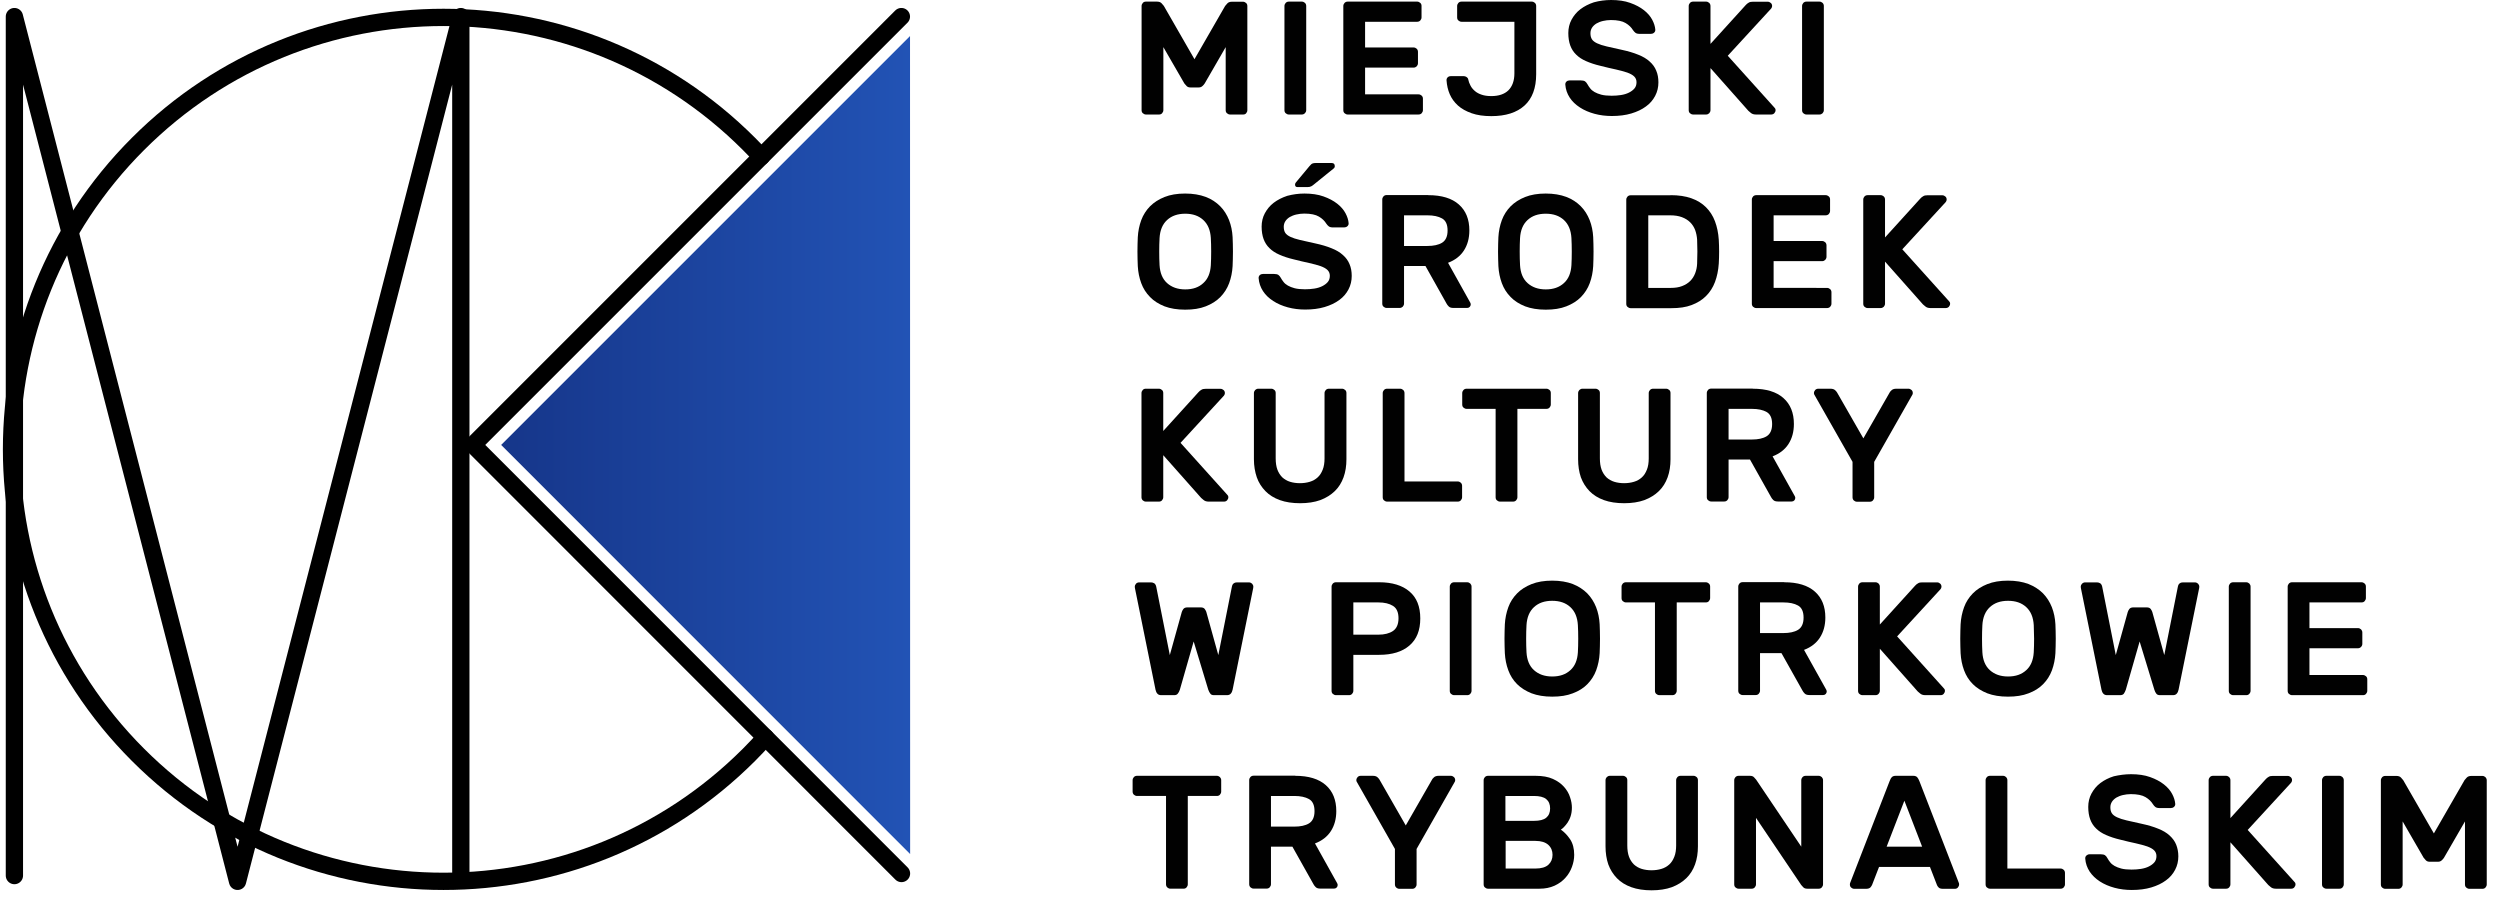
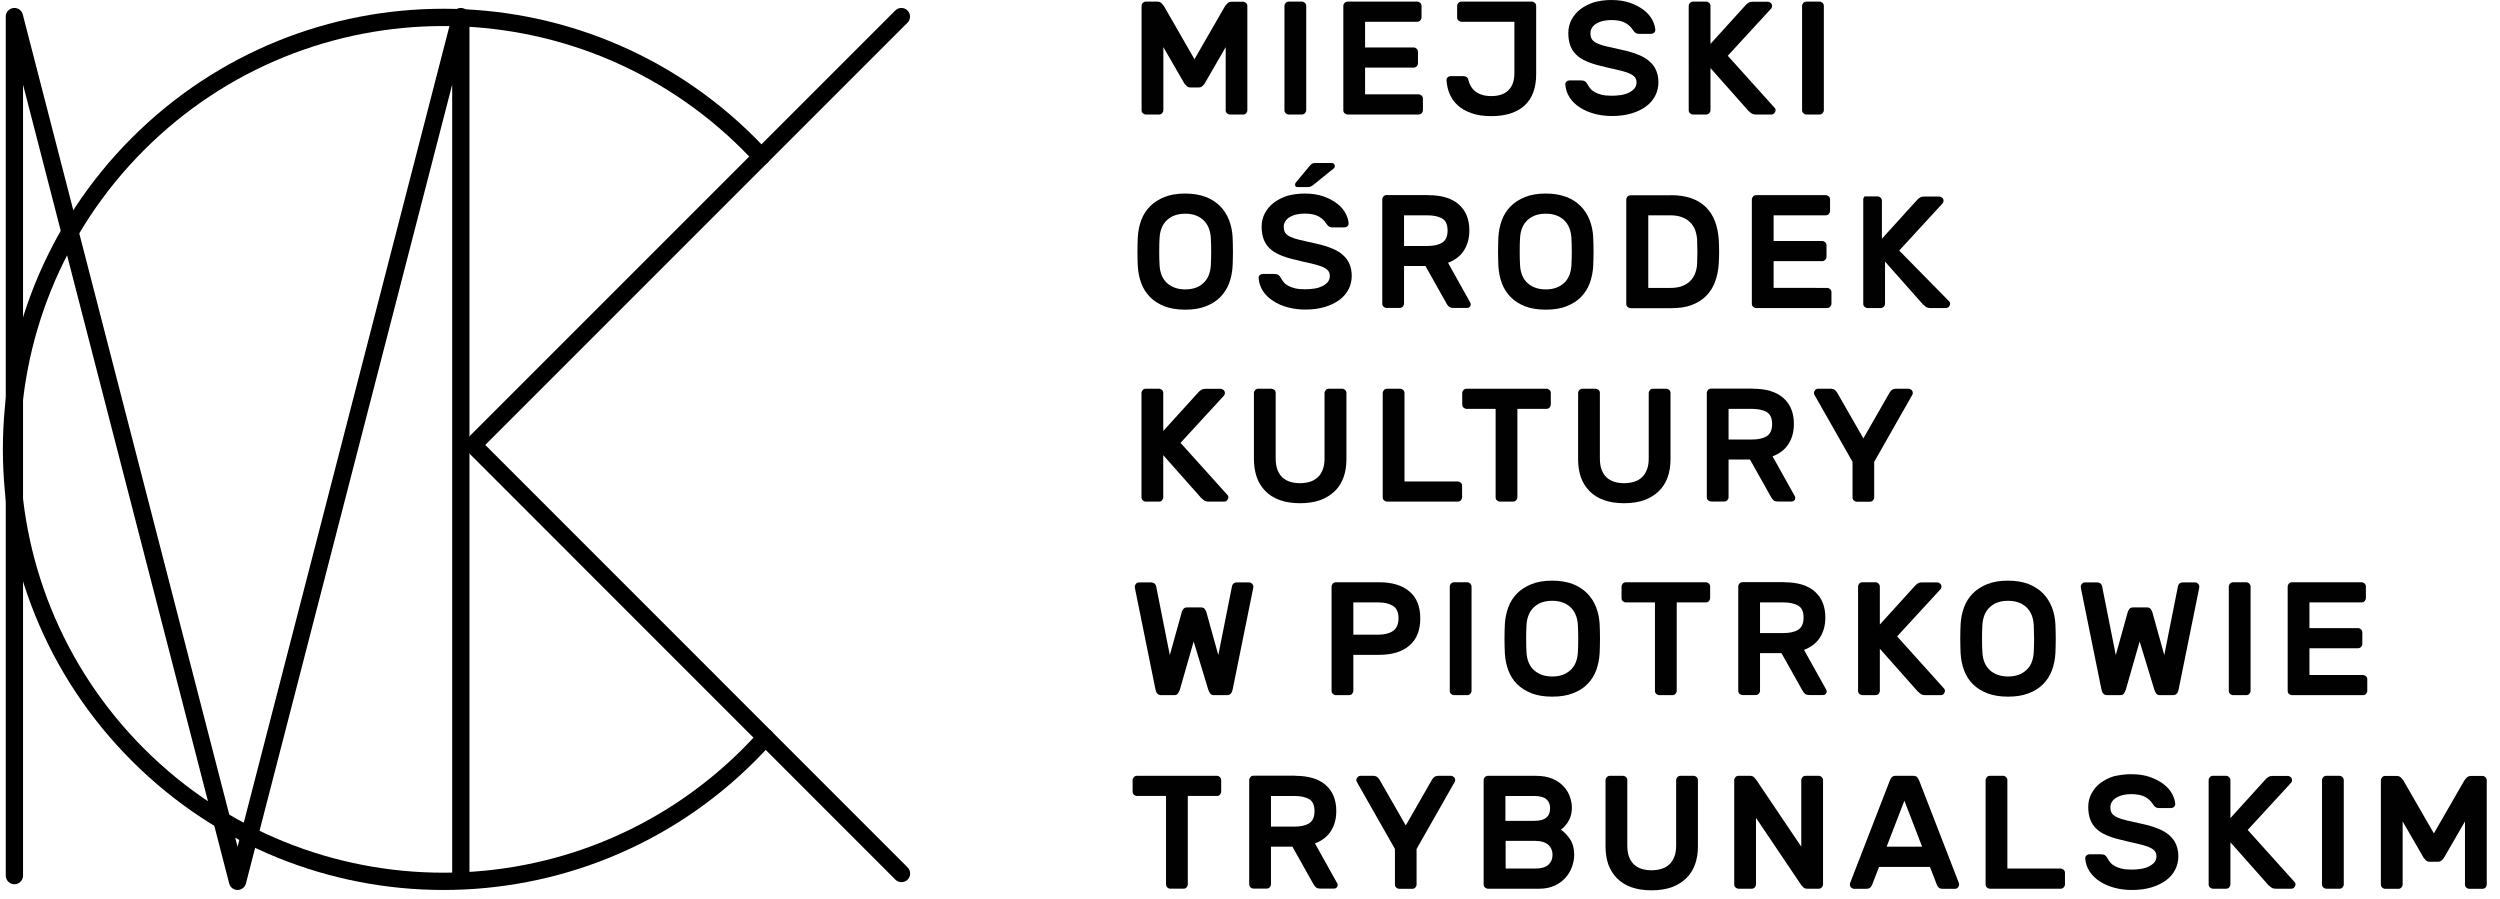
<svg xmlns="http://www.w3.org/2000/svg" x="0px" y="0px" width="217px" height="78px" viewBox="0 0 217 78" style="enable-background:new 0 0 217 78;" xml:space="preserve">
  <style type="text/css">	.st0{fill:none;stroke:#000000;stroke-width:1.5;stroke-linecap:round;stroke-linejoin:round;stroke-miterlimit:10;}	.st1{fill:url(#SVGID_1_);}	.st2{fill:#010101;}</style>
  <g id="Warstwa_1" />
  <g id="Warstwa_2">
    <g>
      <polyline class="st0" points="40,76 40,1.44 20.62,76.5 1.25,1.44 1.25,76   " />
      <polyline class="st0" points="78.24,1.44 41.06,38.62 78.25,75.82   " />
      <linearGradient id="SVGID_1_" gradientUnits="userSpaceOnUse" x1="43.497" y1="38.626" x2="79" y2="38.626">
        <stop offset="5.617999e-03" style="stop-color:#16368A" />
        <stop offset="1" style="stop-color:#2253B5" />
      </linearGradient>
-       <polygon class="st1" points="78.99,3.13 43.5,38.62 79,74.13   " />
      <path class="st0" d="M66.44,64.01c-0.46,0.51-0.93,1.01-1.43,1.51c-14.64,14.64-38.39,14.64-53.03,0s-14.64-38.39,0-53.03    s38.39-14.64,53.03,0c0.36,0.36,0.72,0.74,1.07,1.11" />
    </g>
    <g>
      <path class="st2" d="M103.68,5.14l2.66-4.62c0.04-0.05,0.1-0.12,0.19-0.22c0.09-0.1,0.23-0.15,0.41-0.15h0.95    c0.1,0,0.19,0.04,0.27,0.11s0.11,0.16,0.11,0.27v9.04c0,0.1-0.04,0.19-0.11,0.27S108,9.94,107.9,9.94h-1.13    c-0.1,0-0.19-0.04-0.27-0.11s-0.11-0.16-0.11-0.27V4.09l-1.82,3.15c-0.05,0.08-0.11,0.15-0.2,0.23c-0.08,0.08-0.19,0.12-0.32,0.12    h-0.73c-0.13,0-0.24-0.04-0.32-0.12c-0.08-0.08-0.15-0.16-0.2-0.23l-1.82-3.15v5.47c0,0.1-0.04,0.19-0.11,0.27    s-0.16,0.11-0.27,0.11h-1.13c-0.1,0-0.19-0.04-0.27-0.11s-0.11-0.16-0.11-0.27V0.52c0-0.1,0.04-0.19,0.11-0.27    s0.16-0.11,0.27-0.11h0.95c0.19,0,0.32,0.05,0.41,0.15c0.09,0.1,0.15,0.18,0.19,0.22L103.68,5.14z" />
      <path class="st2" d="M111.87,9.94c-0.1,0-0.19-0.04-0.27-0.11c-0.08-0.07-0.11-0.16-0.11-0.27V0.52c0-0.1,0.04-0.19,0.11-0.27    c0.07-0.07,0.16-0.11,0.27-0.11h1.13c0.1,0,0.19,0.04,0.27,0.11c0.07,0.07,0.11,0.16,0.11,0.27v9.04c0,0.1-0.04,0.19-0.11,0.27    c-0.08,0.07-0.16,0.11-0.27,0.11H111.87z" />
      <path class="st2" d="M123.13,8.19c0.1,0,0.19,0.04,0.27,0.11c0.08,0.08,0.11,0.16,0.11,0.27v0.99c0,0.1-0.04,0.19-0.11,0.27    c-0.07,0.07-0.16,0.11-0.27,0.11h-6.15c-0.1,0-0.19-0.04-0.27-0.11c-0.08-0.07-0.11-0.16-0.11-0.27V0.52    c0-0.1,0.04-0.19,0.11-0.27c0.07-0.07,0.16-0.11,0.27-0.11h6.03c0.1,0,0.19,0.04,0.27,0.11c0.08,0.07,0.11,0.16,0.11,0.27v0.99    c0,0.1-0.04,0.19-0.11,0.27c-0.07,0.07-0.16,0.11-0.27,0.11h-4.52v2.23h4.21c0.1,0,0.19,0.04,0.27,0.11    c0.07,0.07,0.11,0.16,0.11,0.27v0.99c0,0.1-0.04,0.19-0.11,0.27c-0.08,0.07-0.16,0.11-0.27,0.11h-4.21v2.32H123.13z" />
      <path class="st2" d="M131.45,1.89h-4.59c-0.1,0-0.19-0.04-0.27-0.11c-0.08-0.07-0.11-0.16-0.11-0.27V0.52    c0-0.1,0.04-0.19,0.11-0.27c0.07-0.07,0.16-0.11,0.27-0.11h6.1c0.1,0,0.19,0.04,0.27,0.11c0.07,0.07,0.11,0.16,0.11,0.27v5.92    c0,1.2-0.34,2.11-1.01,2.72s-1.63,0.92-2.88,0.92c-0.66,0-1.23-0.08-1.71-0.25s-0.88-0.39-1.19-0.67    c-0.31-0.28-0.55-0.61-0.71-0.98c-0.16-0.37-0.25-0.77-0.28-1.2c-0.01-0.11,0.03-0.2,0.1-0.27s0.17-0.1,0.27-0.1h1.13    c0.07,0,0.15,0.02,0.23,0.07c0.08,0.05,0.13,0.11,0.15,0.2c0.04,0.19,0.1,0.37,0.2,0.55c0.09,0.18,0.22,0.33,0.38,0.47    c0.16,0.14,0.35,0.24,0.59,0.32c0.23,0.08,0.51,0.12,0.84,0.12c0.64,0,1.14-0.17,1.48-0.5c0.34-0.34,0.52-0.83,0.52-1.47V1.89z" />
      <path class="st2" d="M139.85,0c0.62,0,1.18,0.08,1.65,0.25c0.48,0.17,0.87,0.38,1.19,0.63s0.56,0.53,0.72,0.83    c0.16,0.3,0.25,0.59,0.27,0.86c0.01,0.11-0.03,0.2-0.11,0.27c-0.08,0.07-0.17,0.1-0.27,0.1h-0.98c-0.16,0-0.28-0.03-0.36-0.09    c-0.08-0.06-0.15-0.14-0.22-0.24c-0.14-0.23-0.35-0.44-0.64-0.61c-0.28-0.17-0.71-0.26-1.27-0.26c-0.24,0-0.47,0.03-0.69,0.08    c-0.22,0.05-0.41,0.13-0.57,0.22c-0.16,0.1-0.29,0.22-0.38,0.36c-0.09,0.14-0.14,0.3-0.14,0.48c0,0.21,0.04,0.39,0.13,0.53    s0.24,0.25,0.45,0.35c0.21,0.1,0.49,0.19,0.83,0.27c0.34,0.08,0.77,0.18,1.29,0.29c0.56,0.12,1.04,0.26,1.45,0.43    c0.41,0.16,0.74,0.36,0.99,0.59c0.26,0.23,0.45,0.49,0.57,0.79c0.13,0.3,0.19,0.64,0.19,1.02c0,0.42-0.09,0.81-0.28,1.17    c-0.19,0.36-0.45,0.67-0.8,0.92c-0.35,0.26-0.77,0.46-1.27,0.61s-1.07,0.22-1.69,0.22c-0.52,0-1.02-0.06-1.5-0.19    c-0.48-0.13-0.9-0.31-1.27-0.55c-0.37-0.24-0.67-0.52-0.89-0.86c-0.22-0.34-0.35-0.71-0.38-1.12c-0.01-0.11,0.03-0.2,0.1-0.27    c0.08-0.07,0.17-0.1,0.27-0.1h0.98c0.16,0,0.28,0.03,0.36,0.08c0.08,0.06,0.15,0.14,0.21,0.25c0.07,0.12,0.14,0.24,0.24,0.36    c0.09,0.12,0.22,0.23,0.38,0.32c0.16,0.09,0.36,0.17,0.59,0.23c0.24,0.06,0.53,0.09,0.89,0.09c0.28,0,0.55-0.02,0.81-0.06    c0.26-0.04,0.49-0.11,0.69-0.21c0.2-0.1,0.36-0.22,0.48-0.36c0.12-0.14,0.18-0.32,0.18-0.54c0-0.21-0.07-0.37-0.2-0.5    c-0.13-0.13-0.33-0.24-0.6-0.34c-0.27-0.09-0.59-0.18-0.99-0.27c-0.39-0.08-0.84-0.19-1.36-0.32c-0.47-0.11-0.88-0.25-1.22-0.4    c-0.35-0.15-0.64-0.34-0.87-0.57c-0.23-0.22-0.4-0.49-0.51-0.79c-0.11-0.3-0.17-0.67-0.17-1.08s0.09-0.81,0.28-1.16    c0.19-0.35,0.44-0.66,0.77-0.91c0.33-0.25,0.72-0.45,1.17-0.6C138.83,0.07,139.32,0,139.85,0z" />
      <path class="st2" d="M154.03,9.35c0.05,0.05,0.07,0.09,0.08,0.13c0.01,0.04,0.01,0.07,0.01,0.08c0,0.1-0.04,0.19-0.11,0.27    c-0.07,0.07-0.16,0.11-0.27,0.11h-1.33c-0.19,0-0.34-0.05-0.45-0.15c-0.11-0.1-0.18-0.16-0.2-0.17l-3.29-3.71v3.65    c0,0.1-0.04,0.19-0.11,0.27c-0.08,0.07-0.16,0.11-0.27,0.11h-1.13c-0.1,0-0.19-0.04-0.27-0.11c-0.08-0.07-0.11-0.16-0.11-0.27    V0.52c0-0.1,0.04-0.19,0.11-0.27c0.07-0.07,0.16-0.11,0.27-0.11h1.13c0.1,0,0.19,0.04,0.27,0.11c0.07,0.07,0.11,0.16,0.11,0.27    v3.29l3.05-3.36c0.08-0.09,0.17-0.17,0.27-0.22c0.09-0.06,0.21-0.08,0.36-0.08h1.29c0.1,0,0.19,0.04,0.27,0.11    c0.08,0.07,0.11,0.16,0.11,0.27c0,0.07-0.03,0.14-0.08,0.21l-3.77,4.1L154.03,9.35z" />
      <path class="st2" d="M156.8,9.94c-0.1,0-0.19-0.04-0.27-0.11c-0.08-0.07-0.11-0.16-0.11-0.27V0.52c0-0.1,0.04-0.19,0.11-0.27    c0.07-0.07,0.16-0.11,0.27-0.11h1.13c0.1,0,0.19,0.04,0.27,0.11c0.07,0.07,0.11,0.16,0.11,0.27v9.04c0,0.1-0.04,0.19-0.11,0.27    c-0.08,0.07-0.16,0.11-0.27,0.11H156.8z" />
      <path class="st2" d="M98.76,20.59c0.03-0.52,0.13-1.02,0.3-1.48c0.17-0.46,0.43-0.86,0.76-1.2c0.34-0.34,0.76-0.61,1.26-0.81    c0.5-0.2,1.1-0.3,1.79-0.3c0.68,0,1.27,0.1,1.78,0.29s0.92,0.47,1.26,0.81s0.59,0.75,0.77,1.2c0.18,0.46,0.28,0.95,0.31,1.48    c0.01,0.18,0.02,0.37,0.02,0.59c0,0.21,0.01,0.44,0.01,0.67c0,0.23,0,0.45-0.01,0.67c0,0.21-0.01,0.41-0.02,0.59    c-0.03,0.52-0.13,1.02-0.3,1.48c-0.17,0.46-0.43,0.86-0.76,1.2s-0.76,0.61-1.27,0.81c-0.51,0.2-1.1,0.29-1.79,0.29    c-0.69,0-1.29-0.1-1.79-0.29c-0.5-0.2-0.92-0.46-1.26-0.81s-0.59-0.74-0.76-1.2c-0.17-0.46-0.27-0.95-0.3-1.48    c-0.01-0.18-0.02-0.37-0.02-0.59c0-0.21-0.01-0.44-0.01-0.67c0-0.23,0-0.45,0.01-0.67C98.74,20.97,98.75,20.77,98.76,20.59z     M105.1,20.66c-0.04-0.67-0.25-1.19-0.65-1.56c-0.4-0.37-0.92-0.55-1.57-0.55s-1.18,0.18-1.58,0.55c-0.4,0.37-0.61,0.89-0.65,1.56    c-0.02,0.35-0.03,0.75-0.03,1.18s0.01,0.83,0.03,1.18c0.04,0.67,0.25,1.19,0.65,1.55c0.4,0.36,0.92,0.55,1.58,0.55    s1.18-0.18,1.57-0.55c0.4-0.36,0.61-0.88,0.65-1.55c0.02-0.35,0.03-0.75,0.03-1.18S105.12,21.02,105.1,20.66z" />
      <path class="st2" d="M113.23,16.8c0.62,0,1.18,0.08,1.65,0.25c0.48,0.17,0.87,0.38,1.19,0.63s0.56,0.53,0.72,0.83    c0.16,0.3,0.25,0.59,0.27,0.86c0.01,0.11-0.03,0.2-0.11,0.27c-0.08,0.07-0.17,0.1-0.27,0.1h-0.98c-0.16,0-0.28-0.03-0.36-0.09    c-0.08-0.06-0.15-0.14-0.22-0.24c-0.14-0.23-0.35-0.44-0.64-0.61c-0.28-0.17-0.71-0.26-1.27-0.26c-0.24,0-0.47,0.03-0.69,0.08    c-0.22,0.05-0.41,0.13-0.57,0.22c-0.16,0.1-0.29,0.22-0.38,0.36c-0.09,0.14-0.14,0.3-0.14,0.48c0,0.21,0.04,0.39,0.13,0.53    s0.24,0.25,0.45,0.35c0.21,0.1,0.49,0.19,0.83,0.27c0.34,0.08,0.77,0.18,1.29,0.29c0.56,0.12,1.04,0.26,1.45,0.43    c0.41,0.16,0.74,0.36,0.99,0.59c0.26,0.23,0.45,0.49,0.57,0.79c0.13,0.3,0.19,0.64,0.19,1.02c0,0.42-0.09,0.81-0.28,1.17    c-0.19,0.36-0.45,0.67-0.8,0.92c-0.35,0.26-0.77,0.46-1.27,0.61s-1.07,0.22-1.69,0.22c-0.52,0-1.02-0.06-1.5-0.19    c-0.48-0.13-0.9-0.31-1.27-0.55c-0.37-0.24-0.67-0.52-0.89-0.86c-0.22-0.34-0.35-0.71-0.38-1.12c-0.01-0.11,0.03-0.2,0.1-0.27    c0.08-0.07,0.17-0.1,0.27-0.1h0.98c0.16,0,0.28,0.03,0.36,0.08c0.08,0.06,0.15,0.14,0.21,0.25c0.07,0.12,0.14,0.24,0.24,0.36    c0.09,0.12,0.22,0.23,0.38,0.32c0.16,0.09,0.36,0.17,0.59,0.23c0.24,0.06,0.53,0.09,0.89,0.09c0.28,0,0.55-0.02,0.81-0.06    c0.26-0.04,0.49-0.11,0.69-0.21c0.2-0.1,0.36-0.22,0.48-0.36c0.12-0.14,0.18-0.32,0.18-0.54c0-0.21-0.07-0.37-0.2-0.5    c-0.13-0.13-0.33-0.24-0.6-0.34c-0.27-0.09-0.59-0.18-0.99-0.27c-0.39-0.08-0.84-0.19-1.36-0.32c-0.47-0.11-0.88-0.25-1.22-0.4    c-0.35-0.15-0.64-0.34-0.87-0.57c-0.23-0.22-0.4-0.49-0.51-0.79c-0.11-0.3-0.17-0.67-0.17-1.08s0.09-0.81,0.28-1.16    c0.19-0.35,0.44-0.66,0.77-0.91c0.33-0.25,0.72-0.45,1.17-0.6C112.22,16.87,112.71,16.8,113.23,16.8z M113.67,14.41    c0.1-0.12,0.19-0.2,0.26-0.22c0.07-0.03,0.16-0.04,0.26-0.04h1.4c0.18,0,0.27,0.09,0.27,0.28c0,0.07-0.02,0.12-0.07,0.17    L114.06,16c-0.08,0.07-0.15,0.12-0.24,0.17s-0.2,0.07-0.35,0.07h-0.84c-0.15,0-0.22-0.07-0.22-0.22c0-0.06,0.02-0.12,0.07-0.18    L113.67,14.41z" />
      <path class="st2" d="M123.97,16.94c1.17,0,2.05,0.27,2.66,0.81c0.61,0.54,0.91,1.29,0.91,2.25c0,0.68-0.16,1.26-0.47,1.74    c-0.31,0.48-0.77,0.84-1.38,1.07l1.93,3.46c0.03,0.06,0.04,0.11,0.04,0.15c0,0.08-0.03,0.16-0.09,0.22    c-0.06,0.06-0.13,0.09-0.22,0.09h-1.19c-0.19,0-0.32-0.04-0.41-0.13s-0.15-0.17-0.19-0.25l-1.83-3.26h-1.86v3.26    c0,0.1-0.04,0.19-0.11,0.27c-0.08,0.07-0.16,0.11-0.27,0.11h-1.13c-0.1,0-0.19-0.04-0.27-0.11c-0.08-0.07-0.11-0.16-0.11-0.27    v-9.04c0-0.1,0.04-0.19,0.11-0.27c0.07-0.07,0.16-0.11,0.27-0.11H123.97z M121.87,21.35h2.03c0.53,0,0.96-0.09,1.27-0.28    s0.48-0.54,0.48-1.06c0-0.52-0.16-0.87-0.48-1.05c-0.32-0.18-0.74-0.27-1.27-0.27h-2.03V21.35z" />
      <path class="st2" d="M130.06,20.59c0.03-0.52,0.13-1.02,0.3-1.48s0.43-0.86,0.76-1.2c0.34-0.34,0.76-0.61,1.26-0.81    c0.5-0.2,1.1-0.3,1.79-0.3c0.68,0,1.27,0.1,1.78,0.29s0.92,0.47,1.26,0.81s0.59,0.75,0.77,1.2c0.18,0.46,0.28,0.95,0.31,1.48    c0.01,0.18,0.02,0.37,0.02,0.59c0,0.21,0.01,0.44,0.01,0.67c0,0.23,0,0.45-0.01,0.67c0,0.21-0.01,0.41-0.02,0.59    c-0.03,0.52-0.13,1.02-0.3,1.48c-0.17,0.46-0.43,0.86-0.76,1.2s-0.76,0.61-1.27,0.81c-0.51,0.2-1.1,0.29-1.79,0.29    c-0.69,0-1.29-0.1-1.79-0.29c-0.5-0.2-0.92-0.46-1.26-0.81s-0.59-0.74-0.76-1.2s-0.27-0.95-0.3-1.48    c-0.01-0.18-0.02-0.37-0.02-0.59c0-0.21-0.01-0.44-0.01-0.67c0-0.23,0-0.45,0.01-0.67C130.04,20.97,130.05,20.77,130.06,20.59z     M136.4,20.66c-0.04-0.67-0.25-1.19-0.65-1.56c-0.4-0.37-0.92-0.55-1.58-0.55s-1.18,0.18-1.58,0.55c-0.4,0.37-0.61,0.89-0.65,1.56    c-0.02,0.35-0.03,0.75-0.03,1.18s0.01,0.83,0.03,1.18c0.04,0.67,0.25,1.19,0.65,1.55c0.4,0.36,0.92,0.55,1.58,0.55    s1.18-0.18,1.58-0.55c0.4-0.36,0.61-0.88,0.65-1.55c0.02-0.35,0.03-0.75,0.03-1.18S136.42,21.02,136.4,20.66z" />
      <path class="st2" d="M145.01,16.94c0.69,0,1.29,0.09,1.8,0.27c0.51,0.18,0.93,0.44,1.27,0.78s0.6,0.74,0.78,1.22    c0.18,0.48,0.29,1.01,0.33,1.6c0.04,0.69,0.04,1.38,0,2.07c-0.04,0.59-0.15,1.12-0.33,1.6c-0.18,0.48-0.44,0.88-0.78,1.22    c-0.34,0.34-0.75,0.59-1.25,0.78s-1.08,0.27-1.76,0.27h-3.53c-0.1,0-0.19-0.04-0.27-0.11c-0.08-0.07-0.11-0.16-0.11-0.27v-9.04    c0-0.1,0.04-0.19,0.11-0.27c0.07-0.07,0.16-0.11,0.27-0.11H145.01z M147.31,20.8c-0.02-0.3-0.08-0.58-0.17-0.83    c-0.1-0.26-0.24-0.48-0.43-0.67s-0.43-0.34-0.72-0.45c-0.29-0.11-0.63-0.16-1.04-0.16h-1.88v6.3h1.95c0.38,0,0.71-0.05,0.99-0.16    c0.28-0.11,0.51-0.25,0.7-0.44c0.19-0.19,0.33-0.41,0.43-0.67c0.1-0.26,0.16-0.54,0.17-0.84    C147.34,22.19,147.34,21.49,147.31,20.8z" />
      <path class="st2" d="M158.59,24.99c0.1,0,0.19,0.04,0.27,0.11c0.08,0.08,0.11,0.16,0.11,0.27v0.99c0,0.1-0.04,0.19-0.11,0.27    c-0.07,0.07-0.16,0.11-0.27,0.11h-6.15c-0.1,0-0.19-0.04-0.27-0.11c-0.08-0.07-0.11-0.16-0.11-0.27v-9.04    c0-0.1,0.04-0.19,0.11-0.27c0.07-0.07,0.16-0.11,0.27-0.11h6.03c0.1,0,0.19,0.04,0.27,0.11c0.08,0.07,0.11,0.16,0.11,0.27v0.99    c0,0.1-0.04,0.19-0.11,0.27c-0.07,0.07-0.16,0.11-0.27,0.11h-4.52v2.23h4.21c0.1,0,0.19,0.04,0.27,0.11    c0.07,0.07,0.11,0.16,0.11,0.27v0.99c0,0.1-0.04,0.19-0.11,0.27c-0.08,0.07-0.16,0.11-0.27,0.11h-4.21v2.32H158.59z" />
-       <path class="st2" d="M169.18,26.15c0.05,0.05,0.07,0.09,0.08,0.13c0.01,0.04,0.01,0.07,0.01,0.08c0,0.1-0.04,0.19-0.11,0.27    c-0.07,0.07-0.16,0.11-0.27,0.11h-1.33c-0.19,0-0.34-0.05-0.45-0.15c-0.11-0.1-0.18-0.16-0.2-0.17l-3.29-3.71v3.65    c0,0.1-0.04,0.19-0.11,0.27c-0.08,0.07-0.16,0.11-0.27,0.11h-1.13c-0.1,0-0.19-0.04-0.27-0.11c-0.08-0.07-0.11-0.16-0.11-0.27    v-9.04c0-0.1,0.04-0.19,0.11-0.27c0.07-0.07,0.16-0.11,0.27-0.11h1.13c0.1,0,0.19,0.04,0.27,0.11c0.07,0.07,0.11,0.16,0.11,0.27    v3.29l3.05-3.36c0.08-0.09,0.17-0.17,0.27-0.22c0.09-0.06,0.21-0.08,0.36-0.08h1.29c0.1,0,0.19,0.04,0.27,0.11    c0.08,0.07,0.11,0.16,0.11,0.27c0,0.07-0.03,0.14-0.08,0.21l-3.77,4.1L169.18,26.15z" />
+       <path class="st2" d="M169.18,26.15c0.05,0.05,0.07,0.09,0.08,0.13c0.01,0.04,0.01,0.07,0.01,0.08c0,0.1-0.04,0.19-0.11,0.27    c-0.07,0.07-0.16,0.11-0.27,0.11h-1.33c-0.19,0-0.34-0.05-0.45-0.15c-0.11-0.1-0.18-0.16-0.2-0.17l-3.29-3.71v3.65    c0,0.1-0.04,0.19-0.11,0.27c-0.08,0.07-0.16,0.11-0.27,0.11h-1.13c-0.1,0-0.19-0.04-0.27-0.11c-0.08-0.07-0.11-0.16-0.11-0.27    v-9.04c0-0.1,0.04-0.19,0.11-0.27h1.13c0.1,0,0.19,0.04,0.27,0.11c0.07,0.07,0.11,0.16,0.11,0.27    v3.29l3.05-3.36c0.08-0.09,0.17-0.17,0.27-0.22c0.09-0.06,0.21-0.08,0.36-0.08h1.29c0.1,0,0.19,0.04,0.27,0.11    c0.08,0.07,0.11,0.16,0.11,0.27c0,0.07-0.03,0.14-0.08,0.21l-3.77,4.1L169.18,26.15z" />
      <path class="st2" d="M106.53,42.95c0.05,0.05,0.07,0.09,0.08,0.13s0.01,0.07,0.01,0.08c0,0.1-0.04,0.19-0.11,0.27    c-0.08,0.08-0.16,0.11-0.27,0.11h-1.33c-0.19,0-0.34-0.05-0.45-0.15c-0.11-0.1-0.18-0.16-0.2-0.17l-3.29-3.71v3.65    c0,0.1-0.04,0.19-0.11,0.27c-0.07,0.08-0.16,0.11-0.27,0.11h-1.13c-0.1,0-0.19-0.04-0.27-0.11c-0.07-0.07-0.11-0.16-0.11-0.27    v-9.04c0-0.1,0.04-0.19,0.11-0.27s0.16-0.11,0.27-0.11h1.13c0.1,0,0.19,0.04,0.27,0.11s0.11,0.16,0.11,0.27v3.29l3.05-3.36    c0.08-0.09,0.17-0.17,0.27-0.22c0.09-0.06,0.21-0.08,0.36-0.08h1.29c0.1,0,0.19,0.04,0.27,0.11s0.11,0.16,0.11,0.27    c0,0.07-0.03,0.14-0.08,0.21l-3.77,4.1L106.53,42.95z" />
      <path class="st2" d="M116.49,33.74c0.1,0,0.19,0.04,0.27,0.11c0.08,0.07,0.11,0.16,0.11,0.27v5.74c0,0.58-0.08,1.1-0.25,1.57    s-0.42,0.87-0.76,1.2s-0.76,0.59-1.26,0.78c-0.5,0.18-1.09,0.27-1.75,0.27c-0.67,0-1.26-0.09-1.76-0.27    c-0.5-0.18-0.92-0.44-1.25-0.78s-0.59-0.74-0.75-1.2c-0.16-0.47-0.25-0.99-0.25-1.57v-5.74c0-0.1,0.04-0.19,0.11-0.27    c0.08-0.07,0.16-0.11,0.27-0.11h1.13c0.1,0,0.19,0.04,0.27,0.11c0.08,0.07,0.11,0.16,0.11,0.27v5.67c0,0.38,0.05,0.71,0.15,0.98    c0.1,0.27,0.25,0.49,0.43,0.67c0.19,0.17,0.41,0.3,0.67,0.38c0.26,0.08,0.55,0.12,0.85,0.12c0.31,0,0.59-0.04,0.86-0.12    c0.27-0.08,0.49-0.21,0.68-0.38c0.19-0.17,0.33-0.39,0.44-0.67c0.11-0.27,0.16-0.6,0.16-0.98v-5.67c0-0.1,0.04-0.19,0.11-0.27    c0.07-0.07,0.16-0.11,0.27-0.11H116.49z" />
      <path class="st2" d="M126.53,41.79c0.1,0,0.19,0.04,0.27,0.11c0.07,0.07,0.11,0.16,0.11,0.27v0.99c0,0.1-0.04,0.19-0.11,0.27    c-0.08,0.08-0.16,0.11-0.27,0.11h-6.13c-0.1,0-0.19-0.04-0.27-0.11c-0.08-0.07-0.11-0.16-0.11-0.27v-9.04    c0-0.1,0.04-0.19,0.11-0.27c0.07-0.07,0.16-0.11,0.27-0.11h1.13c0.1,0,0.19,0.04,0.27,0.11c0.07,0.07,0.11,0.16,0.11,0.27v7.67    H126.53z" />
      <path class="st2" d="M134.23,33.74c0.1,0,0.19,0.04,0.27,0.11c0.08,0.07,0.11,0.16,0.11,0.27v0.99c0,0.1-0.04,0.19-0.11,0.27    c-0.07,0.07-0.16,0.11-0.27,0.11h-2.52v7.67c0,0.1-0.04,0.19-0.11,0.27c-0.08,0.08-0.16,0.11-0.27,0.11h-1.13    c-0.1,0-0.19-0.04-0.27-0.11c-0.08-0.07-0.11-0.16-0.11-0.27v-7.67h-2.52c-0.1,0-0.19-0.04-0.27-0.11    c-0.08-0.07-0.11-0.16-0.11-0.27v-0.99c0-0.1,0.04-0.19,0.11-0.27c0.07-0.07,0.16-0.11,0.27-0.11H134.23z" />
      <path class="st2" d="M144.62,33.74c0.1,0,0.19,0.04,0.27,0.11c0.08,0.07,0.11,0.16,0.11,0.27v5.74c0,0.58-0.08,1.1-0.25,1.57    s-0.42,0.87-0.76,1.2s-0.76,0.59-1.26,0.78c-0.5,0.18-1.09,0.27-1.75,0.27c-0.67,0-1.26-0.09-1.76-0.27    c-0.5-0.18-0.92-0.44-1.25-0.78s-0.58-0.74-0.75-1.2c-0.16-0.47-0.24-0.99-0.24-1.57v-5.74c0-0.1,0.04-0.19,0.11-0.27    c0.08-0.07,0.16-0.11,0.27-0.11h1.13c0.1,0,0.19,0.04,0.27,0.11c0.08,0.07,0.11,0.16,0.11,0.27v5.67c0,0.38,0.05,0.71,0.15,0.98    c0.1,0.27,0.25,0.49,0.43,0.67c0.19,0.17,0.41,0.3,0.67,0.38c0.26,0.08,0.55,0.12,0.85,0.12c0.31,0,0.59-0.04,0.86-0.12    c0.27-0.08,0.49-0.21,0.68-0.38c0.19-0.17,0.33-0.39,0.44-0.67c0.11-0.27,0.16-0.6,0.16-0.98v-5.67c0-0.1,0.04-0.19,0.11-0.27    c0.07-0.07,0.16-0.11,0.27-0.11H144.62z" />
      <path class="st2" d="M152.14,33.74c1.17,0,2.05,0.27,2.66,0.81c0.61,0.54,0.91,1.29,0.91,2.25c0,0.68-0.16,1.26-0.47,1.74    c-0.31,0.48-0.77,0.84-1.38,1.07l1.93,3.46c0.03,0.06,0.04,0.11,0.04,0.15c0,0.08-0.03,0.16-0.09,0.22    c-0.06,0.06-0.13,0.09-0.22,0.09h-1.19c-0.19,0-0.32-0.04-0.41-0.13s-0.15-0.17-0.19-0.25l-1.83-3.26h-1.86v3.26    c0,0.1-0.04,0.19-0.11,0.27c-0.08,0.08-0.16,0.11-0.27,0.11h-1.13c-0.1,0-0.19-0.04-0.27-0.11c-0.08-0.07-0.11-0.16-0.11-0.27    v-9.04c0-0.1,0.04-0.19,0.11-0.27c0.07-0.07,0.16-0.11,0.27-0.11H152.14z M150.04,38.15h2.03c0.53,0,0.96-0.09,1.27-0.28    s0.48-0.54,0.48-1.06c0-0.52-0.16-0.87-0.48-1.05c-0.32-0.18-0.74-0.27-1.27-0.27h-2.03V38.15z" />
      <path class="st2" d="M165.65,33.74c0.1,0,0.19,0.04,0.27,0.11c0.08,0.07,0.11,0.16,0.11,0.27c0,0.05-0.01,0.09-0.03,0.13    l-3.32,5.84v3.08c0,0.1-0.04,0.19-0.11,0.27c-0.08,0.08-0.16,0.11-0.27,0.11h-1.12c-0.1,0-0.19-0.04-0.27-0.11    c-0.07-0.07-0.11-0.16-0.11-0.27v-3.08l-3.32-5.84c-0.02-0.04-0.03-0.08-0.03-0.13c0-0.1,0.04-0.19,0.11-0.27    c0.07-0.07,0.16-0.11,0.27-0.11h1.05c0.19,0,0.33,0.05,0.42,0.14c0.09,0.09,0.15,0.16,0.17,0.21l2.27,3.96l2.27-3.96    c0.02-0.05,0.07-0.12,0.17-0.21c0.09-0.09,0.23-0.14,0.42-0.14H165.65z" />
      <path class="st2" d="M103.61,55.68l-1.2,4.19c-0.05,0.14-0.1,0.25-0.18,0.34c-0.07,0.09-0.17,0.13-0.31,0.13h-1.13    c-0.14,0-0.25-0.04-0.33-0.13c-0.08-0.09-0.13-0.2-0.16-0.34l-1.79-8.83c-0.01-0.05-0.01-0.08-0.01-0.11    c0-0.1,0.04-0.19,0.11-0.27c0.07-0.07,0.16-0.11,0.27-0.11h1.04c0.09,0,0.18,0.03,0.27,0.08c0.08,0.06,0.14,0.15,0.17,0.29    l1.18,5.94l1.04-3.74c0.02-0.07,0.06-0.15,0.13-0.25c0.07-0.1,0.19-0.15,0.36-0.15h1.15c0.17,0,0.29,0.05,0.36,0.15    c0.07,0.1,0.11,0.19,0.13,0.25l1.04,3.74l1.18-5.94c0.03-0.14,0.08-0.24,0.17-0.29c0.08-0.06,0.17-0.08,0.27-0.08h1.04    c0.1,0,0.19,0.04,0.27,0.11c0.07,0.08,0.11,0.16,0.11,0.27c0,0.03,0,0.07-0.01,0.11l-1.79,8.83c-0.03,0.14-0.08,0.25-0.16,0.34    c-0.08,0.09-0.19,0.13-0.33,0.13h-1.13c-0.14,0-0.25-0.04-0.31-0.13c-0.07-0.09-0.13-0.2-0.18-0.34L103.61,55.68z" />
      <path class="st2" d="M119.71,50.54c1.13,0,2.01,0.27,2.63,0.8c0.63,0.53,0.94,1.31,0.94,2.34c0,1.03-0.31,1.81-0.94,2.35    c-0.62,0.54-1.5,0.81-2.63,0.81h-2.24v3.12c0,0.1-0.04,0.19-0.11,0.27c-0.08,0.08-0.16,0.11-0.27,0.11h-1.13    c-0.1,0-0.19-0.04-0.27-0.11c-0.08-0.07-0.11-0.16-0.11-0.27v-9.04c0-0.1,0.04-0.19,0.11-0.27c0.07-0.07,0.16-0.11,0.27-0.11    H119.71z M117.47,55.09h2.17c0.53,0,0.96-0.11,1.27-0.32s0.48-0.58,0.48-1.1s-0.16-0.88-0.48-1.08c-0.32-0.2-0.74-0.3-1.27-0.3    h-2.17V55.09z" />
      <path class="st2" d="M126.22,60.34c-0.1,0-0.19-0.04-0.27-0.11c-0.08-0.07-0.11-0.16-0.11-0.27v-9.04c0-0.1,0.04-0.19,0.11-0.27    c0.07-0.07,0.16-0.11,0.27-0.11h1.13c0.1,0,0.19,0.04,0.27,0.11c0.07,0.08,0.11,0.16,0.11,0.27v9.04c0,0.1-0.04,0.19-0.11,0.27    c-0.08,0.08-0.16,0.11-0.27,0.11H126.22z" />
      <path class="st2" d="M130.62,54.19c0.03-0.52,0.13-1.01,0.3-1.48s0.43-0.86,0.76-1.2s0.76-0.61,1.26-0.81    c0.5-0.2,1.1-0.3,1.79-0.3c0.68,0,1.27,0.1,1.78,0.29c0.5,0.2,0.92,0.47,1.26,0.81c0.34,0.35,0.59,0.75,0.77,1.2    c0.18,0.46,0.28,0.95,0.31,1.48c0.01,0.18,0.02,0.37,0.02,0.59s0.01,0.44,0.01,0.67c0,0.23,0,0.45-0.01,0.67    c0,0.21-0.01,0.41-0.02,0.59c-0.03,0.52-0.13,1.01-0.3,1.48c-0.17,0.46-0.43,0.86-0.76,1.2s-0.76,0.61-1.27,0.8    c-0.51,0.2-1.1,0.29-1.79,0.29c-0.69,0-1.29-0.1-1.79-0.29c-0.5-0.2-0.92-0.46-1.26-0.8s-0.59-0.74-0.76-1.2s-0.27-0.95-0.3-1.48    c-0.01-0.18-0.02-0.37-0.02-0.59c0-0.21-0.01-0.44-0.01-0.67c0-0.23,0-0.45,0.01-0.67C130.6,54.57,130.61,54.37,130.62,54.19z     M136.96,54.26c-0.04-0.67-0.25-1.19-0.65-1.56c-0.4-0.37-0.92-0.55-1.58-0.55s-1.18,0.18-1.58,0.55    c-0.4,0.37-0.61,0.89-0.65,1.56c-0.02,0.36-0.03,0.75-0.03,1.18c0,0.43,0.01,0.83,0.03,1.18c0.04,0.67,0.25,1.19,0.65,1.55    c0.4,0.36,0.92,0.55,1.58,0.55s1.18-0.18,1.58-0.55c0.4-0.36,0.61-0.88,0.65-1.55c0.02-0.35,0.03-0.75,0.03-1.18    C136.99,55.01,136.98,54.62,136.96,54.26z" />
      <path class="st2" d="M148.06,50.54c0.1,0,0.19,0.04,0.27,0.11c0.08,0.08,0.11,0.16,0.11,0.27v0.99c0,0.1-0.04,0.19-0.11,0.27    c-0.07,0.08-0.16,0.11-0.27,0.11h-2.52v7.67c0,0.1-0.04,0.19-0.11,0.27c-0.08,0.08-0.16,0.11-0.27,0.11h-1.13    c-0.1,0-0.19-0.04-0.27-0.11c-0.08-0.07-0.11-0.16-0.11-0.27v-7.67h-2.52c-0.1,0-0.19-0.04-0.27-0.11    c-0.08-0.07-0.11-0.16-0.11-0.27v-0.99c0-0.1,0.04-0.19,0.11-0.27c0.07-0.07,0.16-0.11,0.27-0.11H148.06z" />
      <path class="st2" d="M154.87,50.54c1.17,0,2.05,0.27,2.66,0.81c0.61,0.54,0.91,1.29,0.91,2.25c0,0.68-0.16,1.26-0.47,1.74    c-0.31,0.48-0.77,0.84-1.38,1.07l1.93,3.46c0.03,0.06,0.04,0.11,0.04,0.15c0,0.08-0.03,0.16-0.09,0.22    c-0.06,0.06-0.13,0.09-0.22,0.09h-1.19c-0.19,0-0.32-0.04-0.41-0.13s-0.15-0.17-0.19-0.25l-1.83-3.26h-1.86v3.26    c0,0.1-0.04,0.19-0.11,0.27c-0.08,0.08-0.16,0.11-0.27,0.11h-1.13c-0.1,0-0.19-0.04-0.27-0.11c-0.08-0.07-0.11-0.16-0.11-0.27    v-9.04c0-0.1,0.04-0.19,0.11-0.27c0.07-0.07,0.16-0.11,0.27-0.11H154.87z M152.77,54.95h2.03c0.53,0,0.96-0.09,1.27-0.28    s0.48-0.54,0.48-1.06c0-0.52-0.16-0.87-0.48-1.05c-0.32-0.18-0.74-0.27-1.27-0.27h-2.03V54.95z" />
      <path class="st2" d="M168.73,59.75c0.05,0.05,0.07,0.09,0.08,0.13c0.01,0.04,0.01,0.07,0.01,0.08c0,0.1-0.04,0.19-0.11,0.27    c-0.07,0.08-0.16,0.11-0.27,0.11h-1.33c-0.19,0-0.34-0.05-0.45-0.15c-0.11-0.1-0.18-0.16-0.2-0.17l-3.29-3.71v3.65    c0,0.1-0.04,0.19-0.11,0.27c-0.08,0.08-0.16,0.11-0.27,0.11h-1.13c-0.1,0-0.19-0.04-0.27-0.11c-0.08-0.07-0.11-0.16-0.11-0.27    v-9.04c0-0.1,0.04-0.19,0.11-0.27c0.07-0.07,0.16-0.11,0.27-0.11h1.13c0.1,0,0.19,0.04,0.27,0.11c0.07,0.08,0.11,0.16,0.11,0.27    v3.29l3.05-3.36c0.08-0.09,0.17-0.17,0.27-0.22c0.09-0.06,0.21-0.08,0.36-0.08h1.29c0.1,0,0.19,0.04,0.27,0.11    c0.08,0.08,0.11,0.16,0.11,0.27c0,0.07-0.03,0.14-0.08,0.21l-3.77,4.1L168.73,59.75z" />
      <path class="st2" d="M170.18,54.19c0.03-0.52,0.13-1.01,0.3-1.48s0.43-0.86,0.76-1.2s0.76-0.61,1.26-0.81    c0.5-0.2,1.1-0.3,1.79-0.3c0.68,0,1.27,0.1,1.78,0.29c0.5,0.2,0.92,0.47,1.26,0.81c0.34,0.35,0.59,0.75,0.77,1.2    c0.18,0.46,0.28,0.95,0.31,1.48c0.01,0.18,0.02,0.37,0.02,0.59s0.01,0.44,0.01,0.67c0,0.23,0,0.45-0.01,0.67    c0,0.21-0.01,0.41-0.02,0.59c-0.03,0.52-0.13,1.01-0.3,1.48c-0.17,0.46-0.43,0.86-0.76,1.2s-0.76,0.61-1.27,0.8    c-0.51,0.2-1.1,0.29-1.79,0.29c-0.69,0-1.29-0.1-1.79-0.29c-0.5-0.2-0.92-0.46-1.26-0.8s-0.59-0.74-0.76-1.2s-0.27-0.95-0.3-1.48    c-0.01-0.18-0.02-0.37-0.02-0.59c0-0.21-0.01-0.44-0.01-0.67c0-0.23,0-0.45,0.01-0.67C170.17,54.57,170.17,54.37,170.18,54.19z     M176.53,54.26c-0.04-0.67-0.25-1.19-0.65-1.56c-0.4-0.37-0.92-0.55-1.58-0.55s-1.18,0.18-1.58,0.55    c-0.4,0.37-0.61,0.89-0.65,1.56c-0.02,0.36-0.03,0.75-0.03,1.18c0,0.43,0.01,0.83,0.03,1.18c0.04,0.67,0.25,1.19,0.65,1.55    c0.4,0.36,0.92,0.55,1.58,0.55s1.18-0.18,1.58-0.55c0.4-0.36,0.61-0.88,0.65-1.55c0.02-0.35,0.03-0.75,0.03-1.18    C176.55,55.01,176.54,54.62,176.53,54.26z" />
      <path class="st2" d="M185.72,55.68l-1.2,4.19c-0.05,0.14-0.11,0.25-0.17,0.34c-0.07,0.09-0.18,0.13-0.32,0.13h-1.13    c-0.14,0-0.25-0.04-0.33-0.13s-0.13-0.2-0.16-0.34l-1.79-8.83c-0.01-0.05-0.01-0.08-0.01-0.11c0-0.1,0.04-0.19,0.11-0.27    c0.08-0.07,0.16-0.11,0.27-0.11h1.04c0.09,0,0.18,0.03,0.27,0.08c0.08,0.06,0.14,0.15,0.17,0.29l1.18,5.94l1.04-3.74    c0.02-0.07,0.06-0.15,0.13-0.25c0.07-0.1,0.19-0.15,0.36-0.15h1.15c0.17,0,0.29,0.05,0.36,0.15s0.11,0.19,0.13,0.25l1.04,3.74    l1.18-5.94c0.03-0.14,0.08-0.24,0.17-0.29c0.08-0.06,0.17-0.08,0.27-0.08h1.04c0.1,0,0.19,0.04,0.27,0.11    c0.07,0.08,0.11,0.16,0.11,0.27c0,0.03,0,0.07-0.01,0.11l-1.79,8.83c-0.03,0.14-0.08,0.25-0.16,0.34    c-0.08,0.09-0.19,0.13-0.33,0.13h-1.13c-0.14,0-0.24-0.04-0.31-0.13s-0.13-0.2-0.17-0.34L185.72,55.68z" />
      <path class="st2" d="M193.84,60.34c-0.1,0-0.19-0.04-0.27-0.11c-0.08-0.07-0.11-0.16-0.11-0.27v-9.04c0-0.1,0.04-0.19,0.11-0.27    c0.07-0.07,0.16-0.11,0.27-0.11h1.13c0.1,0,0.19,0.04,0.27,0.11c0.07,0.08,0.11,0.16,0.11,0.27v9.04c0,0.1-0.04,0.19-0.11,0.27    c-0.08,0.08-0.16,0.11-0.27,0.11H193.84z" />
      <path class="st2" d="M205.1,58.59c0.1,0,0.19,0.04,0.27,0.11c0.08,0.07,0.11,0.16,0.11,0.27v0.99c0,0.1-0.04,0.19-0.11,0.27    c-0.07,0.08-0.16,0.11-0.27,0.11h-6.15c-0.1,0-0.19-0.04-0.27-0.11c-0.08-0.07-0.11-0.16-0.11-0.27v-9.04    c0-0.1,0.04-0.19,0.11-0.27c0.07-0.07,0.16-0.11,0.27-0.11h6.03c0.1,0,0.19,0.04,0.27,0.11c0.08,0.08,0.11,0.16,0.11,0.27v0.99    c0,0.1-0.04,0.19-0.11,0.27c-0.07,0.08-0.16,0.11-0.27,0.11h-4.52v2.23h4.21c0.1,0,0.19,0.04,0.27,0.11    c0.07,0.08,0.11,0.16,0.11,0.27v0.99c0,0.1-0.04,0.19-0.11,0.27c-0.08,0.07-0.16,0.11-0.27,0.11h-4.21v2.32H205.1z" />
      <path class="st2" d="M105.62,67.34c0.1,0,0.19,0.04,0.27,0.11c0.07,0.08,0.11,0.16,0.11,0.27v0.99c0,0.1-0.04,0.19-0.11,0.27    c-0.07,0.08-0.16,0.11-0.27,0.11h-2.52v7.67c0,0.1-0.04,0.19-0.11,0.27c-0.07,0.08-0.16,0.11-0.27,0.11h-1.13    c-0.1,0-0.19-0.04-0.27-0.11c-0.07-0.07-0.11-0.16-0.11-0.27v-7.67h-2.52c-0.1,0-0.19-0.04-0.27-0.11    c-0.07-0.07-0.11-0.16-0.11-0.27v-0.99c0-0.1,0.04-0.19,0.11-0.27c0.07-0.07,0.16-0.11,0.27-0.11H105.62z" />
      <path class="st2" d="M112.42,67.34c1.17,0,2.05,0.27,2.66,0.81c0.61,0.54,0.91,1.29,0.91,2.25c0,0.68-0.16,1.26-0.47,1.74    c-0.31,0.48-0.77,0.84-1.38,1.07l1.93,3.46c0.03,0.06,0.04,0.11,0.04,0.15c0,0.08-0.03,0.16-0.09,0.22    c-0.06,0.06-0.13,0.09-0.22,0.09h-1.19c-0.19,0-0.32-0.04-0.41-0.13s-0.15-0.17-0.19-0.25l-1.83-3.26h-1.86v3.26    c0,0.1-0.04,0.19-0.11,0.27c-0.08,0.08-0.16,0.11-0.27,0.11h-1.13c-0.1,0-0.19-0.04-0.27-0.11c-0.07-0.07-0.11-0.16-0.11-0.27    v-9.04c0-0.1,0.04-0.19,0.11-0.27c0.07-0.07,0.16-0.11,0.27-0.11H112.42z M110.32,71.75h2.03c0.53,0,0.96-0.09,1.27-0.28    s0.48-0.54,0.48-1.06c0-0.52-0.16-0.87-0.48-1.05c-0.32-0.18-0.74-0.27-1.27-0.27h-2.03V71.75z" />
      <path class="st2" d="M125.93,67.34c0.1,0,0.19,0.04,0.27,0.11c0.08,0.08,0.11,0.16,0.11,0.27c0,0.05-0.01,0.09-0.03,0.13    l-3.32,5.84v3.08c0,0.1-0.04,0.19-0.11,0.27c-0.08,0.08-0.16,0.11-0.27,0.11h-1.12c-0.1,0-0.19-0.04-0.27-0.11    c-0.07-0.07-0.11-0.16-0.11-0.27v-3.08l-3.32-5.84c-0.02-0.04-0.03-0.08-0.03-0.13c0-0.1,0.04-0.19,0.11-0.27    c0.07-0.07,0.16-0.11,0.27-0.11h1.05c0.19,0,0.33,0.05,0.42,0.14c0.09,0.09,0.15,0.16,0.17,0.21l2.27,3.96l2.27-3.96    c0.02-0.05,0.07-0.12,0.17-0.21c0.09-0.09,0.23-0.14,0.42-0.14H125.93z" />
      <path class="st2" d="M129.16,77.14c-0.1,0-0.19-0.04-0.27-0.11c-0.08-0.07-0.11-0.16-0.11-0.27v-9.04c0-0.1,0.04-0.19,0.11-0.27    c0.07-0.07,0.16-0.11,0.27-0.11h4.13c0.6,0,1.1,0.09,1.5,0.27c0.4,0.18,0.72,0.41,0.97,0.69c0.24,0.28,0.42,0.57,0.52,0.9    c0.11,0.32,0.16,0.62,0.16,0.9s-0.04,0.53-0.11,0.75c-0.07,0.22-0.17,0.41-0.27,0.56c-0.11,0.15-0.21,0.28-0.32,0.39    s-0.19,0.17-0.26,0.21c0.29,0.2,0.55,0.47,0.8,0.83c0.24,0.36,0.36,0.81,0.36,1.36c0,0.36-0.07,0.71-0.2,1.06    c-0.13,0.35-0.32,0.67-0.57,0.94c-0.25,0.28-0.57,0.51-0.94,0.68c-0.38,0.17-0.81,0.26-1.31,0.26H129.16z M134.55,70.17    c0-0.35-0.11-0.62-0.34-0.81c-0.22-0.18-0.58-0.27-1.06-0.27h-2.48v2.16h2.48c0.49,0,0.84-0.09,1.06-0.27    C134.44,70.79,134.55,70.52,134.55,70.17z M130.68,75.39h2.59c0.51,0,0.89-0.11,1.13-0.33c0.24-0.22,0.36-0.51,0.36-0.86    c0-0.35-0.12-0.64-0.37-0.87c-0.25-0.22-0.62-0.34-1.11-0.34h-2.59V75.39z" />
      <path class="st2" d="M147,67.34c0.1,0,0.19,0.04,0.27,0.11c0.08,0.08,0.11,0.16,0.11,0.27v5.74c0,0.58-0.08,1.1-0.25,1.57    s-0.42,0.87-0.76,1.2s-0.76,0.59-1.26,0.78c-0.5,0.18-1.09,0.27-1.75,0.27c-0.67,0-1.26-0.09-1.76-0.27    c-0.5-0.18-0.92-0.44-1.25-0.78s-0.58-0.74-0.75-1.2c-0.16-0.47-0.24-0.99-0.24-1.57v-5.74c0-0.1,0.04-0.19,0.11-0.27    c0.08-0.07,0.16-0.11,0.27-0.11h1.13c0.1,0,0.19,0.04,0.27,0.11c0.08,0.08,0.11,0.16,0.11,0.27v5.67c0,0.38,0.05,0.71,0.15,0.98    c0.1,0.27,0.25,0.49,0.43,0.67c0.19,0.17,0.41,0.3,0.67,0.38c0.26,0.08,0.55,0.12,0.85,0.12c0.31,0,0.59-0.04,0.86-0.12    c0.27-0.08,0.49-0.21,0.68-0.38c0.19-0.17,0.33-0.39,0.44-0.67c0.11-0.27,0.16-0.6,0.16-0.98v-5.67c0-0.1,0.04-0.19,0.11-0.27    c0.07-0.07,0.16-0.11,0.27-0.11H147z" />
      <path class="st2" d="M156.88,77.14c-0.16,0-0.28-0.04-0.36-0.13s-0.14-0.15-0.18-0.2l-3.92-5.82v5.77c0,0.1-0.04,0.19-0.11,0.27    c-0.08,0.08-0.16,0.11-0.27,0.11h-1.13c-0.1,0-0.19-0.04-0.27-0.11c-0.08-0.07-0.11-0.16-0.11-0.27v-9.04    c0-0.1,0.04-0.19,0.11-0.27c0.07-0.07,0.16-0.11,0.27-0.11h0.98c0.16,0,0.28,0.04,0.36,0.13s0.14,0.15,0.18,0.2l3.92,5.82v-5.77    c0-0.1,0.04-0.19,0.11-0.27c0.07-0.07,0.16-0.11,0.27-0.11h1.13c0.1,0,0.19,0.04,0.27,0.11c0.07,0.08,0.11,0.16,0.11,0.27v9.04    c0,0.1-0.04,0.19-0.11,0.27c-0.08,0.08-0.16,0.11-0.27,0.11H156.88z" />
      <path class="st2" d="M166.07,67.34c0.15,0,0.26,0.04,0.34,0.12c0.07,0.08,0.14,0.2,0.2,0.36l3.43,8.85    c0.01,0.03,0.01,0.06,0.01,0.1c0,0.1-0.04,0.19-0.11,0.27c-0.07,0.08-0.16,0.11-0.27,0.11h-1.01c-0.19,0-0.32-0.04-0.39-0.12    c-0.08-0.08-0.13-0.16-0.15-0.23l-0.6-1.55h-4.42l-0.6,1.55c-0.03,0.07-0.08,0.15-0.15,0.23c-0.08,0.08-0.21,0.12-0.39,0.12h-1.01    c-0.1,0-0.19-0.04-0.27-0.11c-0.08-0.07-0.11-0.16-0.11-0.27c0-0.04,0-0.07,0.01-0.1l3.43-8.85c0.06-0.16,0.12-0.28,0.2-0.36    c0.07-0.08,0.19-0.12,0.34-0.12H166.07z M166.84,73.49l-1.54-3.99l-1.54,3.99H166.84z" />
      <path class="st2" d="M178.86,75.39c0.1,0,0.19,0.04,0.27,0.11c0.07,0.07,0.11,0.16,0.11,0.27v0.99c0,0.1-0.04,0.19-0.11,0.27    c-0.08,0.08-0.16,0.11-0.27,0.11h-6.13c-0.1,0-0.19-0.04-0.27-0.11c-0.08-0.07-0.11-0.16-0.11-0.27v-9.04    c0-0.1,0.04-0.19,0.11-0.27c0.07-0.07,0.16-0.11,0.27-0.11h1.13c0.1,0,0.19,0.04,0.27,0.11c0.07,0.08,0.11,0.16,0.11,0.27v7.67    H178.86z" />
      <path class="st2" d="M184.98,67.2c0.62,0,1.18,0.08,1.65,0.25c0.48,0.17,0.87,0.38,1.19,0.63s0.56,0.53,0.72,0.83    c0.16,0.3,0.25,0.59,0.27,0.86c0.01,0.11-0.03,0.2-0.11,0.27c-0.08,0.07-0.17,0.1-0.27,0.1h-0.98c-0.16,0-0.28-0.03-0.36-0.09    c-0.08-0.06-0.15-0.14-0.22-0.25c-0.14-0.23-0.35-0.44-0.64-0.61c-0.28-0.17-0.71-0.26-1.27-0.26c-0.24,0-0.47,0.03-0.69,0.08    c-0.22,0.05-0.41,0.13-0.57,0.22c-0.16,0.1-0.29,0.22-0.38,0.36c-0.09,0.14-0.14,0.3-0.14,0.48c0,0.21,0.04,0.39,0.13,0.52    c0.09,0.14,0.24,0.25,0.45,0.35c0.21,0.1,0.49,0.19,0.83,0.27c0.34,0.08,0.77,0.18,1.29,0.29c0.56,0.12,1.04,0.26,1.45,0.43    c0.41,0.16,0.74,0.36,0.99,0.59s0.45,0.49,0.57,0.79s0.19,0.64,0.19,1.02c0,0.42-0.09,0.81-0.28,1.17s-0.45,0.67-0.8,0.92    c-0.35,0.26-0.77,0.46-1.27,0.61s-1.07,0.22-1.69,0.22c-0.52,0-1.02-0.06-1.5-0.19c-0.48-0.13-0.9-0.31-1.27-0.55    c-0.37-0.24-0.67-0.53-0.89-0.86c-0.22-0.34-0.35-0.71-0.38-1.12c-0.01-0.11,0.03-0.2,0.1-0.27c0.08-0.07,0.17-0.11,0.27-0.11    h0.98c0.16,0,0.28,0.03,0.36,0.08s0.15,0.14,0.21,0.25c0.07,0.12,0.14,0.24,0.24,0.36c0.09,0.12,0.22,0.23,0.38,0.32    c0.16,0.09,0.36,0.17,0.59,0.23s0.53,0.09,0.89,0.09c0.28,0,0.55-0.02,0.81-0.06c0.26-0.04,0.49-0.11,0.69-0.21    c0.2-0.1,0.36-0.22,0.48-0.36s0.18-0.32,0.18-0.54c0-0.21-0.07-0.37-0.2-0.5c-0.13-0.13-0.33-0.24-0.6-0.34    c-0.27-0.09-0.59-0.18-0.99-0.27c-0.39-0.08-0.84-0.19-1.36-0.32c-0.47-0.11-0.88-0.25-1.22-0.4c-0.35-0.15-0.64-0.34-0.87-0.57    c-0.23-0.22-0.4-0.49-0.51-0.79c-0.11-0.3-0.17-0.67-0.17-1.08s0.09-0.81,0.28-1.16s0.44-0.66,0.77-0.91    c0.33-0.25,0.72-0.45,1.17-0.59C183.97,67.27,184.46,67.2,184.98,67.2z" />
      <path class="st2" d="M199.16,76.55c0.05,0.05,0.07,0.09,0.08,0.13c0.01,0.04,0.01,0.07,0.01,0.08c0,0.1-0.04,0.19-0.11,0.27    c-0.07,0.08-0.16,0.11-0.27,0.11h-1.33c-0.19,0-0.34-0.05-0.45-0.15c-0.11-0.1-0.18-0.16-0.2-0.17l-3.29-3.71v3.65    c0,0.1-0.04,0.19-0.11,0.27c-0.08,0.08-0.16,0.11-0.27,0.11h-1.13c-0.1,0-0.19-0.04-0.27-0.11c-0.08-0.07-0.11-0.16-0.11-0.27    v-9.04c0-0.1,0.04-0.19,0.11-0.27c0.07-0.07,0.16-0.11,0.27-0.11h1.13c0.1,0,0.19,0.04,0.27,0.11c0.07,0.08,0.11,0.16,0.11,0.27    v3.29l3.05-3.36c0.08-0.09,0.17-0.17,0.27-0.22c0.09-0.06,0.21-0.08,0.36-0.08h1.29c0.1,0,0.19,0.04,0.27,0.11    c0.08,0.08,0.11,0.16,0.11,0.27c0,0.07-0.03,0.14-0.08,0.21l-3.77,4.1L199.16,76.55z" />
      <path class="st2" d="M201.93,77.14c-0.1,0-0.19-0.04-0.27-0.11c-0.08-0.07-0.11-0.16-0.11-0.27v-9.04c0-0.1,0.04-0.19,0.11-0.27    c0.07-0.07,0.16-0.11,0.27-0.11h1.13c0.1,0,0.19,0.04,0.27,0.11c0.07,0.08,0.11,0.16,0.11,0.27v9.04c0,0.1-0.04,0.19-0.11,0.27    c-0.08,0.08-0.16,0.11-0.27,0.11H201.93z" />
      <path class="st2" d="M211.26,72.34l2.66-4.62c0.04-0.05,0.1-0.12,0.19-0.22c0.09-0.1,0.23-0.15,0.41-0.15h0.95    c0.1,0,0.19,0.04,0.27,0.11c0.07,0.08,0.11,0.16,0.11,0.27v9.04c0,0.1-0.04,0.19-0.11,0.27c-0.08,0.08-0.16,0.11-0.27,0.11h-1.13    c-0.1,0-0.19-0.04-0.27-0.11c-0.08-0.07-0.11-0.16-0.11-0.27v-5.47l-1.82,3.15c-0.05,0.08-0.11,0.15-0.2,0.23    s-0.19,0.12-0.32,0.12h-0.73c-0.13,0-0.24-0.04-0.32-0.12s-0.15-0.16-0.2-0.23l-1.82-3.15v5.47c0,0.1-0.04,0.19-0.11,0.27    c-0.08,0.08-0.16,0.11-0.27,0.11h-1.13c-0.1,0-0.19-0.04-0.27-0.11c-0.08-0.07-0.11-0.16-0.11-0.27v-9.04    c0-0.1,0.04-0.19,0.11-0.27c0.07-0.07,0.16-0.11,0.27-0.11H208c0.19,0,0.32,0.05,0.41,0.15c0.09,0.1,0.15,0.18,0.19,0.22    L211.26,72.34z" />
    </g>
  </g>
</svg>